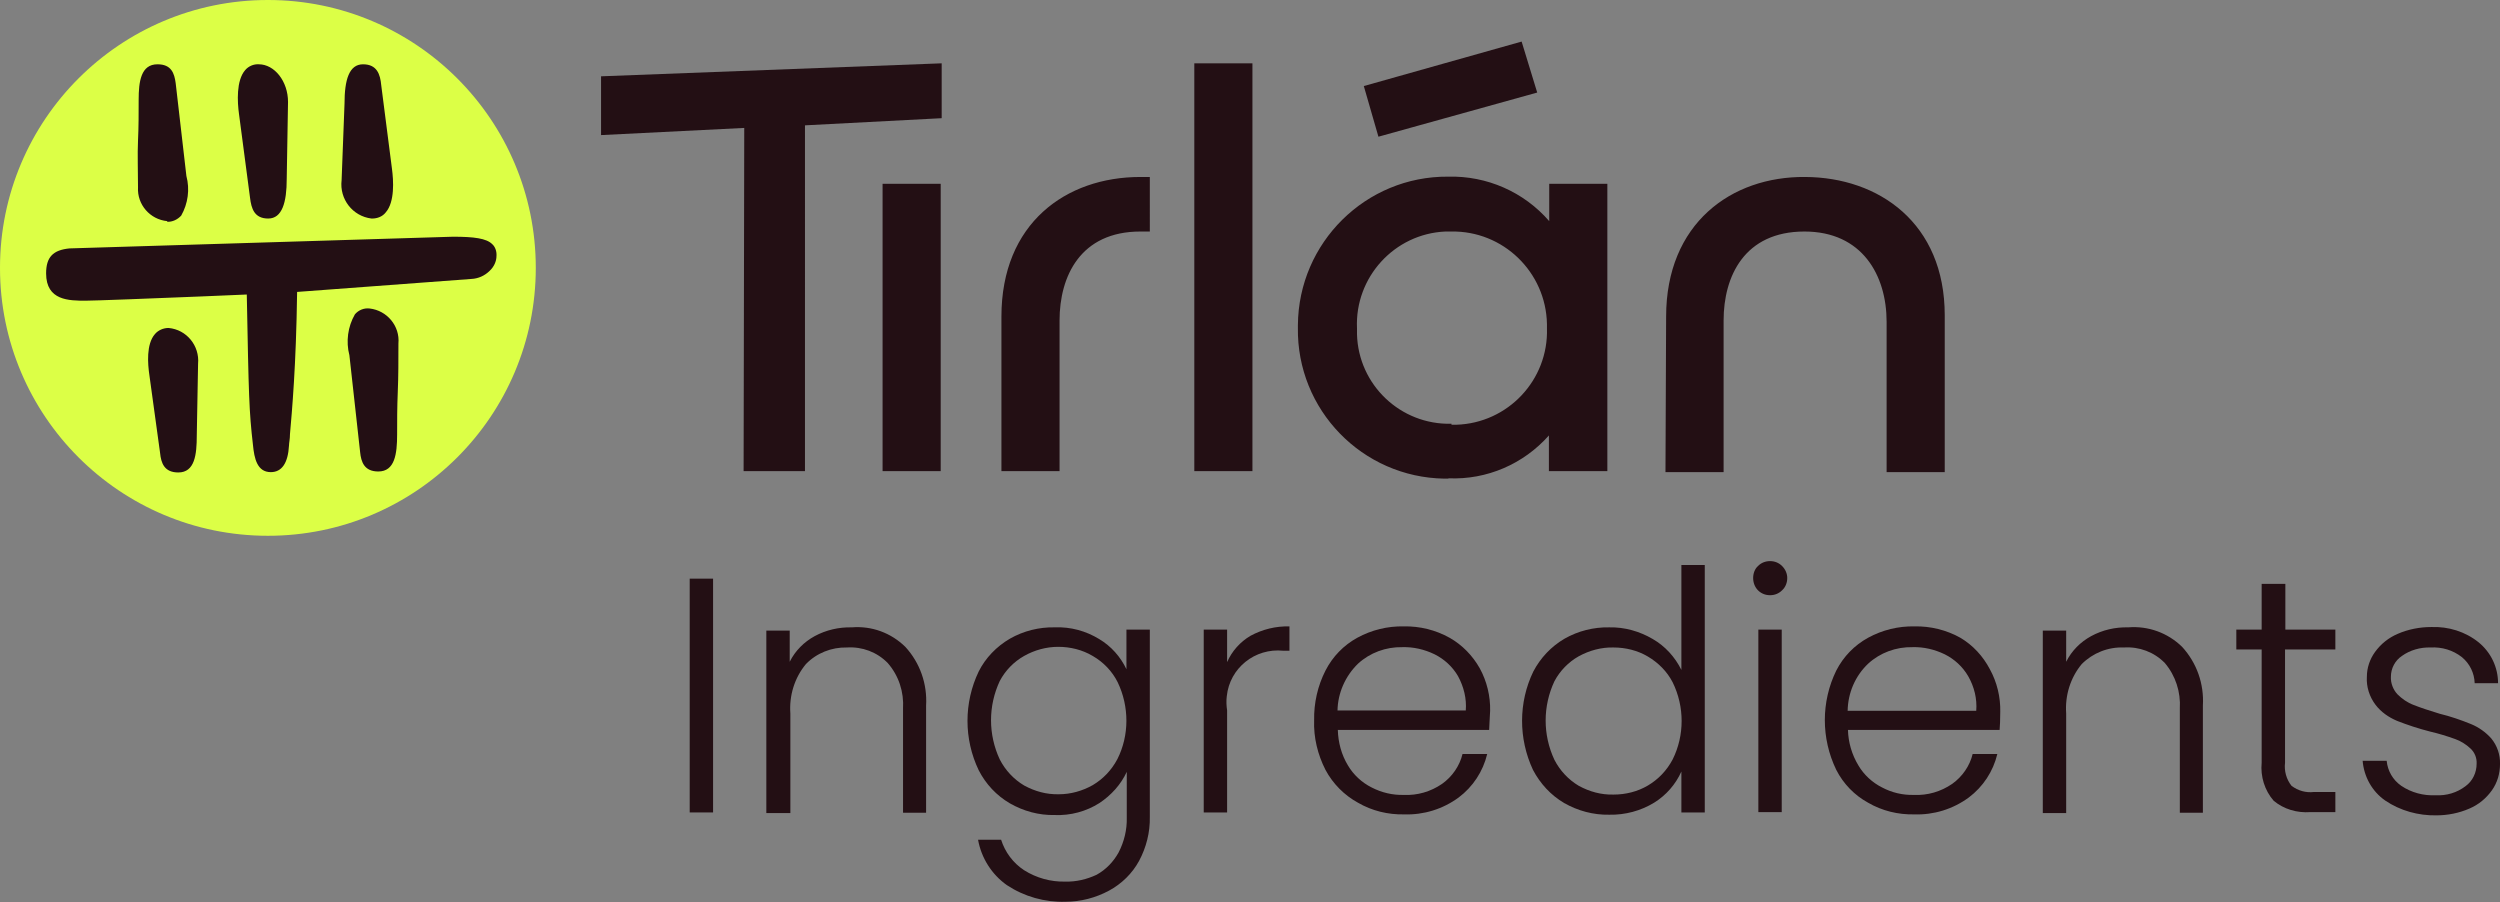
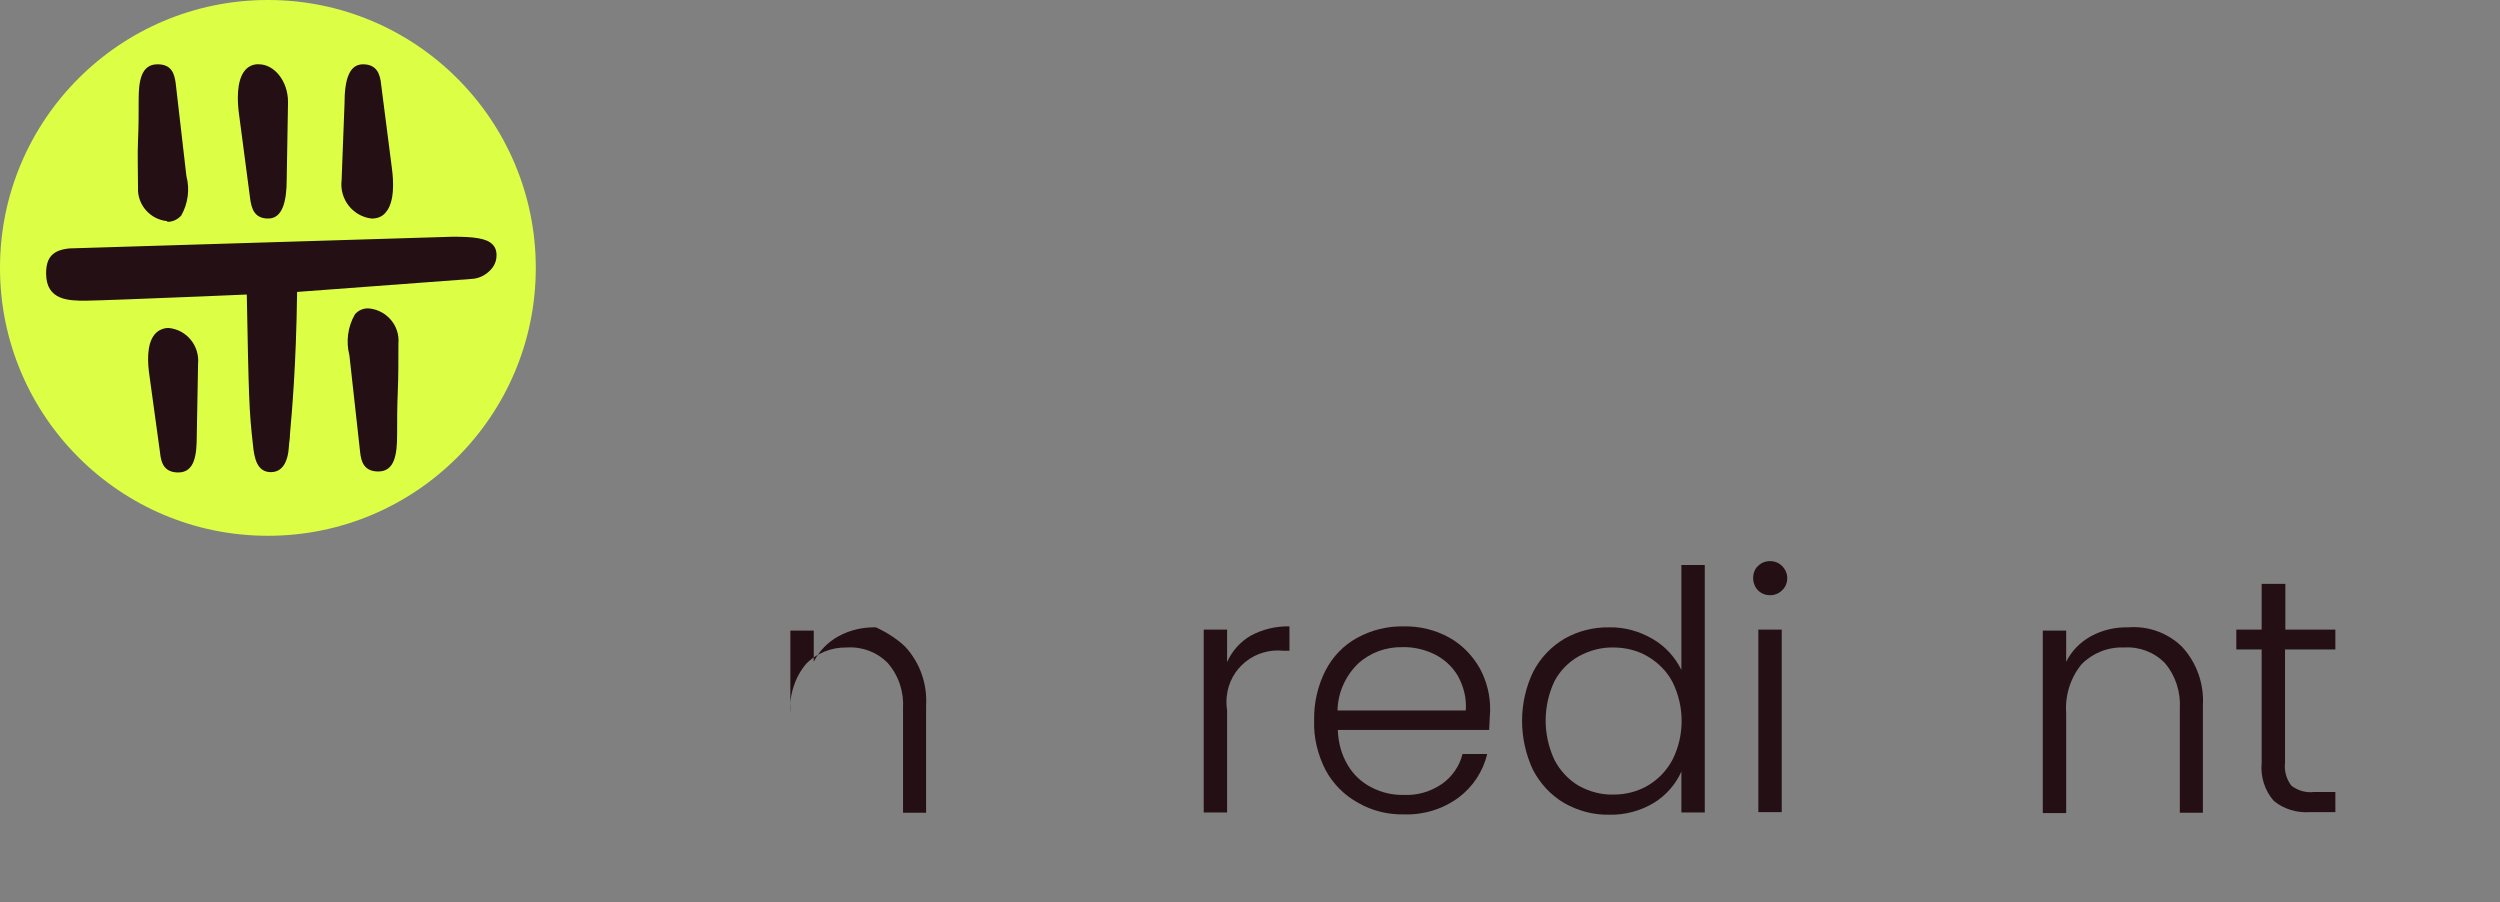
<svg xmlns="http://www.w3.org/2000/svg" version="1.1" id="Artwork" x="0px" y="0px" width="769.9px" height="277.8px" viewBox="0 0 769.9 277.8" style="enable-background:new 0 0 769.9 277.8;" xml:space="preserve">
  <rect x="0" y="0" width="769.9" height="277.8" fill="#808080" stroke="none" />
  <style type="text/css"> .st0{fill:#DCFF46;} .st1{fill:#230F14;} </style>
  <circle class="st0" cx="82.5" cy="82.5" r="82.5" />
  <path class="st1" d="M152.9,78.8c0,1.7-0.8,3.4-2.1,4.6c-1.5,1.5-3.5,2.4-5.6,2.5l0,0l-53.7,4c-0.3,22.8-1.6,37-2.2,43.8 c0,1.6-0.3,2.7-0.3,3.5c-0.3,5.4-2.2,8.2-5.6,8.2c-4.2,0-5.1-4.2-5.5-8.4c-1.2-10.4-1.3-14.9-1.9-46.3l-14.2,0.6 c-14.6,0.6-32.8,1.3-35.4,1.3c-5.1,0-12.2,0-12.2-8.4c0-5,2.1-7.2,7.2-7.7l118.1-3.6l0,0c6.5,0,10.3,0.5,12.1,2.3 C152.5,76,153,77.4,152.9,78.8z M113.8,95c-1.7-0.2-3.4,0.5-4.5,1.8c-2.2,3.8-2.8,8.4-1.7,12.6l3.3,29.8c0.3,3.1,1.3,6,5.6,6 c5.1,0,5.8-5.4,5.8-11.4c0-4.2,0-8.4,0.2-13.1c0.2-4.7,0.2-9.8,0.2-14.9C123.2,100.4,119.2,95.6,113.8,95z M51.9,101 c-1.6,0-3.2,0.7-4.2,1.9c-2.7,3.1-2.2,9.2-1.7,12.6l3.3,24c0.3,3.1,1.3,6,5.6,6c5.1,0,5.7-5.5,5.7-11.4L61,112 C61.5,106.5,57.5,101.5,51.9,101z M51.4,68.3c1.7,0.1,3.3-0.7,4.4-1.9c2.1-3.7,2.7-8.1,1.6-12.2l-3.3-28.6c-0.4-3-1.3-5.8-5.6-5.8 c-5.1,0-5.8,5.3-5.8,10.9c0,4.2,0,8.4-0.2,12.6c-0.2,4.2,0,9.3,0,14.4c-0.3,5.3,3.7,9.9,9,10.4V68.3z M114.6,67.3 c1.6,0,3.2-0.6,4.2-1.9c2.8-3.2,2.4-9.8,1.9-13.5l-3.3-25.7c-0.3-3.3-1.3-6.4-5.6-6.4s-5.7,4.8-5.7,12.1l-0.9,23.6 c-0.7,5.8,3.4,11.1,9.2,11.8c0,0,0,0,0,0L114.6,67.3z M77,60.9c0.4,3.3,1.3,6.4,5.6,6.4c4.3,0,5.7-5,5.7-12.2l0.4-23.7 c0-6.4-4.2-11.6-9-11.6c-1.6-0.1-3.2,0.6-4.2,1.8c-2.8,3.2-2.4,9.9-1.9,13.5L77,60.9z" />
-   <path class="st1" d="M512.9,145.4h17.9V98.7c0-13.6,6.4-27.4,24.9-27.4c17.8,0,25.3,13.5,25.3,27.8v46.3h17.9V97.1 c0-28.4-20.3-42.5-43-42.6c-22.7-0.2-42.8,14.3-42.8,43L512.9,145.4z M424.5,42.1l48.9-13.6l-4.8-15.7L420,26.5L424.5,42.1z M447,130.5c-15.7,0.4-28.7-12-29.1-27.6c0-0.6,0-1.2,0-1.8c-0.7-15.7,11.5-29.1,27.2-29.8c0.6,0,1.2,0,1.8,0 c16-0.3,29.2,12.5,29.5,28.5c0,0.4,0,0.9,0,1.3c0.5,15.9-12,29.2-27.9,29.7c-0.5,0-1,0-1.5,0V130.5z M446.1,147.3 c11.8,0.5,23.1-4.4,30.9-13.2v11H495V56.6h-17.9v11.5c-7.8-9-19.2-14-31.1-13.7c-25.4-0.2-46.1,20.3-46.3,45.7c0,0.3,0,0.6,0,0.8 c-0.4,25.3,19.8,46.1,45.1,46.5c0.4,0,0.8,0,1.2,0L446.1,147.3z M367.8,145.1h17.9V19.5h-17.9V145.1z M308.4,145.1h17.9V98.7 c0-13.6,6.4-27.4,24.9-27.4h2.9V54.5h-2.9c-23,0-42.8,14.3-42.8,43V145.1z M271.8,145.1h17.9V56.6h-17.9V145.1z M229,145.1h18.9 V38.6l42.1-2.2V19.5l-104.9,4v18.1l44.1-2.2L229,145.1z" />
-   <path class="st1" d="M219.6,178.2v72h-7.2v-72H219.6z" />
-   <path class="st1" d="M278.8,199.2c4.5,4.9,6.8,11.4,6.4,18.1v33h-7.1v-32.1c0.3-5.1-1.3-10.1-4.7-14c-3.3-3.4-7.9-5.1-12.6-4.8 c-4.7-0.1-9.3,1.7-12.6,5.1c-3.5,4.2-5.2,9.7-4.8,15.2v30.7H236v-56.2h7.2v9.6c1.7-3.4,4.4-6.1,7.7-7.9c3.5-1.9,7.5-2.8,11.4-2.7 C268.5,192.7,274.4,194.9,278.8,199.2z" />
-   <path class="st1" d="M338.5,196.8c3.7,2.2,6.6,5.5,8.4,9.3v-12.2h7.2v57.7c0.1,4.7-1.1,9.4-3.3,13.5c-2.1,3.9-5.4,7.1-9.3,9.2 c-4.1,2.2-8.7,3.4-13.4,3.4c-6.4,0.2-12.7-1.6-18-5.1c-4.7-3.3-7.9-8.4-8.9-14h7.1c1.2,3.8,3.7,7.2,7.1,9.4 c3.8,2.4,8.2,3.6,12.6,3.5c3.4,0.1,6.7-0.7,9.7-2.1c2.9-1.6,5.2-4,6.8-6.9c1.7-3.3,2.6-7,2.5-10.7v-14.1c-1.8,3.9-4.8,7.2-8.4,9.6 c-4.1,2.6-8.9,3.9-13.8,3.7c-4.9,0.1-9.6-1.2-13.8-3.6c-4.1-2.4-7.4-5.9-9.6-10.2c-4.6-9.6-4.6-20.8,0-30.4 c2.1-4.2,5.5-7.7,9.6-10.1c4.2-2.4,9-3.6,13.8-3.5C329.7,193,334.4,194.3,338.5,196.8z M344.2,210.1c-1.7-3.4-4.4-6.2-7.7-8.1 c-3.2-1.9-6.9-2.8-10.6-2.8c-3.7,0-7.3,1-10.5,2.8c-3.2,1.8-5.8,4.5-7.5,7.7c-3.6,7.7-3.6,16.5,0,24.2c1.7,3.3,4.3,6.1,7.5,8 c3.3,1.8,6.9,2.8,10.7,2.7c3.6,0,7.2-1,10.4-2.8c3.2-1.9,5.8-4.6,7.6-8C347.8,226.5,347.8,217.6,344.2,210.1L344.2,210.1z" />
+   <path class="st1" d="M278.8,199.2c4.5,4.9,6.8,11.4,6.4,18.1v33h-7.1v-32.1c0.3-5.1-1.3-10.1-4.7-14c-3.3-3.4-7.9-5.1-12.6-4.8 c-4.7-0.1-9.3,1.7-12.6,5.1c-3.5,4.2-5.2,9.7-4.8,15.2v30.7v-56.2h7.2v9.6c1.7-3.4,4.4-6.1,7.7-7.9c3.5-1.9,7.5-2.8,11.4-2.7 C268.5,192.7,274.4,194.9,278.8,199.2z" />
  <path class="st1" d="M385.1,195.8c3.7-2,7.8-3,12-2.9v7.5h-1.9c-8.7-0.9-16.5,5.3-17.4,14c-0.2,1.5-0.1,3,0.1,4.4v31.4h-7.2v-56.3 h7.2v10C379.4,200.5,381.9,197.7,385.1,195.8z" />
  <path class="st1" d="M458.6,224.8H412c0.1,3.8,1.1,7.6,3.1,10.9c1.7,2.9,4.3,5.3,7.3,6.8c3.1,1.6,6.5,2.4,9.9,2.3 c4.2,0.2,8.3-1,11.8-3.4c3.1-2.2,5.4-5.5,6.3-9.2h7.6c-1.3,5.4-4.4,10.1-8.8,13.4c-4.9,3.6-10.8,5.4-16.8,5.2 c-5,0.1-9.9-1.1-14.2-3.6c-4.2-2.3-7.7-5.8-10-10.1c-2.4-4.7-3.7-10-3.5-15.3c-0.1-5.3,1.1-10.6,3.5-15.3c2.2-4.3,5.6-7.8,9.8-10.1 c4.4-2.4,9.3-3.6,14.3-3.5c4.9-0.1,9.8,1.1,14.1,3.5c3.9,2.2,7.1,5.5,9.3,9.4c2.2,4,3.3,8.6,3.2,13.1 C458.8,221.7,458.6,223.5,458.6,224.8z M449,208.2c-1.7-2.9-4.2-5.2-7.2-6.7c-3.1-1.5-6.5-2.3-9.9-2.2c-5.1-0.1-10,1.7-13.7,5.1 c-3.9,3.8-6.2,9-6.3,14.4h39.5C451.7,215.2,450.8,211.5,449,208.2z" />
  <path class="st1" d="M472.2,206.8c2.2-4.2,5.5-7.7,9.6-10.1c4.2-2.4,9-3.6,13.8-3.5c4.7-0.1,9.3,1.2,13.4,3.6 c3.8,2.2,6.8,5.5,8.8,9.5V174h7.2v76.2h-7.2v-12.6c-1.8,4-4.7,7.3-8.4,9.6c-4.1,2.5-8.9,3.8-13.8,3.7c-4.9,0.1-9.7-1.2-13.9-3.6 c-4.1-2.4-7.4-6-9.6-10.2C467.6,227.5,467.6,216.3,472.2,206.8L472.2,206.8z M515.1,210.1c-1.7-3.3-4.4-6-7.6-7.9 c-3.2-1.9-6.9-2.8-10.6-2.8c-3.7-0.1-7.4,0.9-10.7,2.7c-3.2,1.8-5.8,4.5-7.5,7.7c-3.6,7.7-3.6,16.5,0,24.2c1.7,3.3,4.3,6.1,7.5,8 c3.3,1.8,6.9,2.8,10.7,2.7c3.7,0,7.4-0.9,10.6-2.8c3.2-1.9,5.8-4.6,7.6-8C518.8,226.5,518.8,217.6,515.1,210.1z" />
  <path class="st1" d="M541.4,181.8c-1-1-1.5-2.4-1.5-3.8c0-1.4,0.5-2.8,1.5-3.7c1-1,2.3-1.5,3.7-1.5c1.4,0,2.7,0.5,3.7,1.5 c1,1,1.6,2.3,1.6,3.7c0,1.4-0.5,2.8-1.6,3.8c-1,1-2.3,1.5-3.7,1.5C543.7,183.3,542.4,182.8,541.4,181.8z M548.7,193.9v56.2h-7.2 v-56.2H548.7z" />
-   <path class="st1" d="M615.8,224.8h-46.7c0.1,3.8,1.2,7.6,3.2,10.9c1.7,2.9,4.3,5.3,7.3,6.8c3,1.6,6.4,2.4,9.8,2.3 c4.2,0.2,8.3-1,11.8-3.4c3.1-2.2,5.4-5.5,6.3-9.2h7.6c-1.3,5.4-4.4,10.1-8.8,13.4c-4.9,3.6-10.8,5.4-16.8,5.2 c-5,0.1-9.9-1.1-14.2-3.6c-4.2-2.3-7.6-5.8-9.8-10.1c-4.7-9.7-4.7-21,0-30.6c2.2-4.3,5.6-7.8,9.8-10.1c4.4-2.4,9.3-3.6,14.3-3.5 c4.9-0.1,9.8,1.1,14.1,3.5c3.9,2.3,7,5.7,9.1,9.7c2.2,4,3.3,8.6,3.2,13.1C616,221.7,615.9,223.5,615.8,224.8z M606.1,208.2 c-1.7-2.9-4.2-5.2-7.2-6.7c-3.1-1.5-6.5-2.3-9.9-2.2c-5.1-0.1-10,1.7-13.7,5.1c-4,3.8-6.2,9-6.3,14.5h39.6 C608.9,215.2,608,211.5,606.1,208.2z" />
  <path class="st1" d="M672,199.2c4.5,4.9,6.8,11.4,6.4,18.1v33h-7.1v-32.1c0.3-5.1-1.3-10.1-4.6-14c-3.3-3.4-7.9-5.1-12.6-4.8 c-4.9-0.2-9.6,1.7-13,5.1c-3.5,4.2-5.2,9.7-4.8,15.2v30.7h-7.2v-56.2h7.2v9.6c1.7-3.4,4.4-6.1,7.7-7.9c3.5-1.9,7.4-2.8,11.4-2.7 C661.6,192.7,667.6,194.9,672,199.2z" />
  <path class="st1" d="M703.7,200v34.9c-0.3,2.5,0.4,5.1,2,7.1c2,1.5,4.4,2.2,6.9,1.9h6.6v6.2h-7.7c-4.1,0.3-8.2-0.9-11.3-3.5 c-2.8-3.2-4.1-7.5-3.7-11.7V200h-7.8v-6.1h7.8v-14.1h7.3v14.1h15.4v6.1H703.7z" />
-   <path class="st1" d="M734.5,246.5c-4-2.8-6.5-7.3-6.9-12.2h7.4c0.3,3.1,1.9,5.9,4.5,7.7c3.1,2.1,6.9,3.1,10.6,2.9 c3.3,0.2,6.6-0.8,9.2-2.8c2.2-1.6,3.4-4.2,3.4-6.9c0.1-1.8-0.6-3.5-1.9-4.7c-1.4-1.3-3-2.3-4.7-2.9c-2.5-0.9-5.1-1.7-7.7-2.3 c-3.5-0.9-6.9-2-10.2-3.3c-2.6-1.1-4.9-2.7-6.6-4.9c-1.9-2.5-2.9-5.6-2.7-8.7c0-2.7,0.9-5.4,2.5-7.6c1.8-2.5,4.2-4.4,7-5.6 c3.2-1.4,6.8-2.1,10.3-2.1c5.3-0.2,10.5,1.4,14.6,4.7c3.8,3.1,6,7.7,6,12.6h-7.2c-0.1-3.1-1.5-6-3.9-8c-2.8-2.2-6.2-3.2-9.7-3 c-3.1-0.1-6.3,0.8-8.8,2.6c-2.1,1.4-3.4,3.8-3.4,6.4c-0.1,2,0.7,4,2,5.4c1.4,1.4,3.1,2.6,5,3.3c2,0.8,4.7,1.7,8,2.7 c3.3,0.8,6.5,1.9,9.7,3.2c2.4,1,4.5,2.5,6.2,4.4c1.8,2.2,2.8,5,2.7,7.9c0,2.9-0.8,5.7-2.5,8.1c-1.8,2.5-4.1,4.4-6.9,5.6 c-3.2,1.4-6.7,2.1-10.2,2.1C744.8,251.2,739.2,249.7,734.5,246.5z" />
</svg>